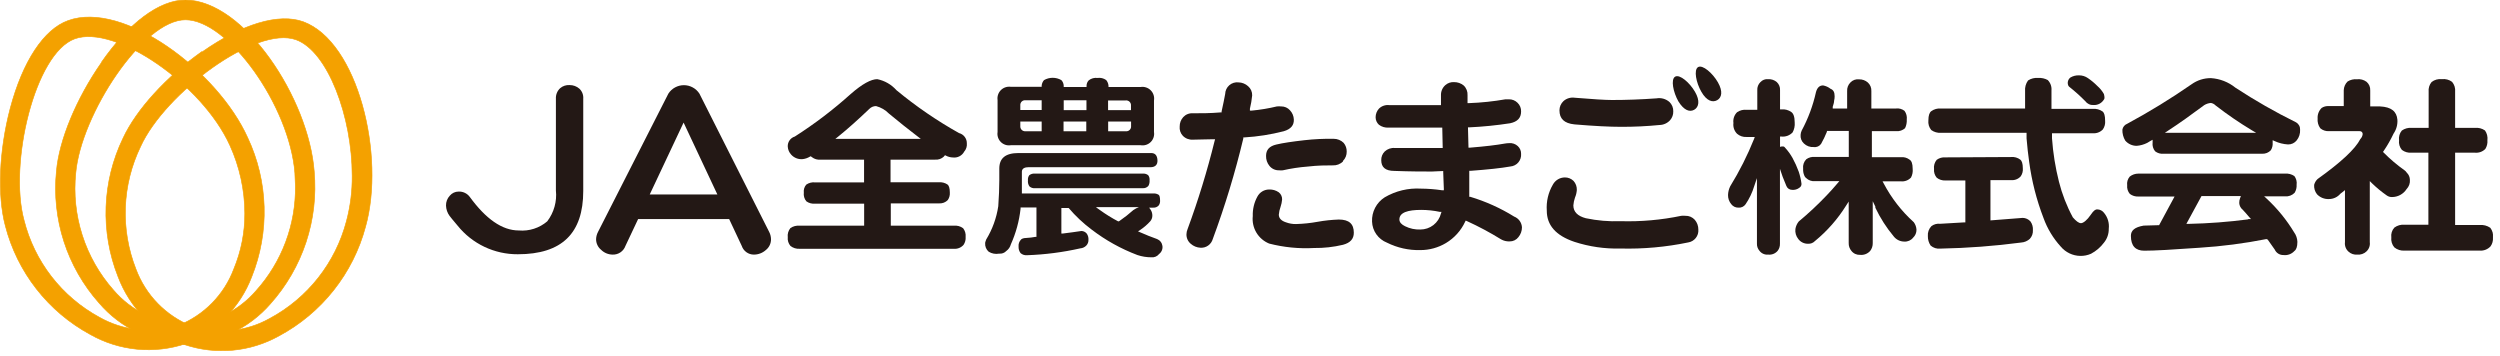
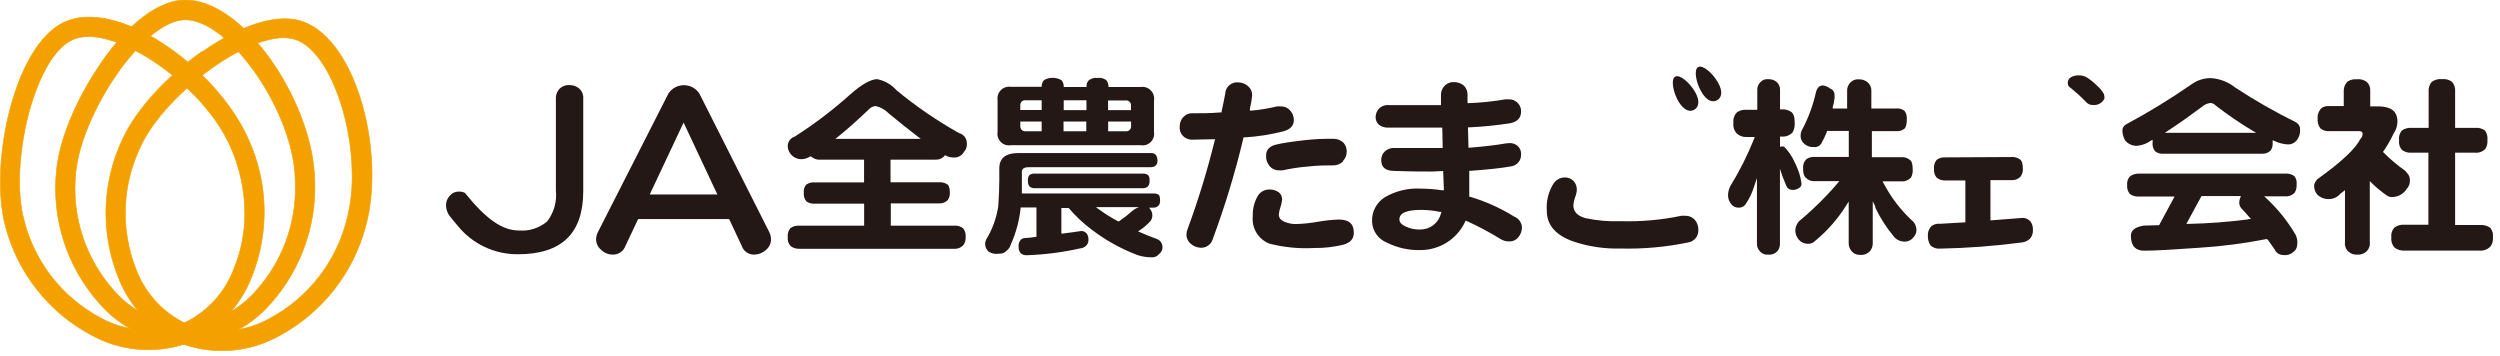
<svg xmlns="http://www.w3.org/2000/svg" width="288" height="41" viewBox="0 0 288 41" fill="none">
  <g clip-path="url(#clip0_19_231)">
    <path d="M254.7 9C255.731 9.066 256.716 9.451 257.52 10.1C259.77 11.575 262.107 12.91 264.52 14.1C264.664 14.186 264.783 14.309 264.862 14.457C264.942 14.605 264.979 14.772 264.97 14.94C264.998 15.384 264.859 15.823 264.58 16.17C264.461 16.32 264.309 16.441 264.135 16.523C263.962 16.604 263.772 16.644 263.58 16.64C263.043 16.609 262.517 16.477 262.03 16.25L261.81 16.15V16.44C261.835 16.745 261.761 17.05 261.6 17.31C261.472 17.445 261.317 17.551 261.144 17.62C260.971 17.689 260.786 17.72 260.6 17.71H249.27C248.913 17.749 248.555 17.649 248.27 17.43C248.156 17.292 248.071 17.132 248.021 16.96C247.971 16.788 247.957 16.608 247.98 16.43V16.1L247.74 16.23L247.36 16.46C246.98 16.652 246.565 16.768 246.14 16.8C245.891 16.8 245.646 16.746 245.42 16.643C245.193 16.539 244.992 16.388 244.83 16.2C244.599 15.818 244.484 15.376 244.5 14.93C244.526 14.78 244.59 14.64 244.687 14.523C244.783 14.405 244.908 14.315 245.05 14.26C247.609 12.879 250.09 11.357 252.48 9.7C253.128 9.238 253.905 8.993 254.7 9V9ZM249.84 15L249.39 15.3H259.91L259.4 15C257.959 14.132 256.57 13.18 255.24 12.15C255.095 11.999 254.906 11.898 254.7 11.86C254.427 11.88 254.163 11.966 253.93 12.11C252.4 13.25 251.04 14.22 249.84 15" fill="#231815" />
    <path d="M246.34 20H263.23C263.611 19.967 263.993 20.066 264.31 20.28C264.417 20.421 264.496 20.582 264.54 20.754C264.585 20.926 264.595 21.104 264.57 21.28C264.593 21.606 264.512 21.932 264.34 22.21C264.197 22.356 264.023 22.469 263.831 22.54C263.639 22.611 263.434 22.638 263.23 22.62H260.83L261.15 22.91C262.366 24.043 263.419 25.338 264.28 26.76C264.513 27.081 264.645 27.464 264.66 27.86C264.66 28.45 264.52 28.77 264.32 28.91C264.162 29.085 263.964 29.219 263.743 29.301C263.522 29.383 263.284 29.41 263.05 29.38C262.84 29.386 262.632 29.329 262.454 29.217C262.276 29.105 262.135 28.942 262.05 28.75C261.81 28.39 261.53 28 261.24 27.6L261.09 27.54C258.545 28.043 255.969 28.377 253.38 28.54C250.32 28.76 248.2 28.88 247.02 28.88C246.02 28.88 245.48 28.34 245.48 27.17C245.48 26.55 245.91 26.17 246.95 25.99L248.73 25.94L250.51 22.64H246.36C246.002 22.662 245.647 22.556 245.36 22.34C245.243 22.203 245.156 22.044 245.102 21.872C245.049 21.7 245.031 21.519 245.05 21.34C245.026 21.162 245.04 20.98 245.091 20.808C245.143 20.635 245.231 20.476 245.35 20.34C245.632 20.119 245.981 19.999 246.34 20ZM259 25.24H259.32L259.1 25C258.87 24.72 258.62 24.44 258.36 24.16C258.243 24.067 258.146 23.951 258.078 23.818C258.009 23.685 257.968 23.539 257.96 23.39C257.954 23.195 257.988 23.001 258.06 22.82L258.15 22.59H253.61L251.87 25.79H252.15C254.438 25.74 256.721 25.567 258.99 25.27" fill="#231815" />
    <path d="M279.78 14.73V10.57C279.759 10.37 279.779 10.168 279.837 9.976C279.895 9.783 279.992 9.605 280.12 9.45C280.285 9.32 280.474 9.223 280.677 9.167C280.879 9.11 281.091 9.094 281.3 9.12C281.719 9.066 282.142 9.177 282.48 9.43C282.612 9.587 282.71 9.769 282.771 9.964C282.831 10.16 282.851 10.366 282.83 10.57V14.73H285.12C285.527 14.691 285.934 14.797 286.27 15.03C286.502 15.358 286.602 15.761 286.55 16.16C286.581 16.511 286.497 16.862 286.31 17.16C286.156 17.315 285.969 17.434 285.763 17.509C285.557 17.583 285.338 17.611 285.12 17.59H282.83V25.92H285.65C286.085 25.88 286.52 25.993 286.88 26.24C287.006 26.399 287.098 26.583 287.151 26.778C287.204 26.974 287.218 27.179 287.19 27.38C287.216 27.736 287.117 28.09 286.91 28.38C286.751 28.552 286.554 28.685 286.336 28.77C286.118 28.855 285.883 28.889 285.65 28.87H277C276.577 28.9 276.159 28.767 275.83 28.5C275.695 28.343 275.594 28.16 275.534 27.962C275.474 27.764 275.455 27.555 275.48 27.35C275.452 27.148 275.468 26.941 275.529 26.746C275.589 26.551 275.692 26.371 275.83 26.22C276.166 25.97 276.583 25.852 277 25.89H279.75V17.59H277.82C277.42 17.627 277.02 17.513 276.7 17.27C276.57 17.119 276.474 16.941 276.417 16.75C276.36 16.559 276.344 16.358 276.37 16.16C276.343 15.961 276.358 15.759 276.413 15.566C276.468 15.374 276.562 15.194 276.69 15.04C277.018 14.806 277.418 14.696 277.82 14.73H279.78Z" fill="#231815" />
    <path d="M272.62 9.42C272.765 9.541 272.88 9.695 272.955 9.868C273.03 10.042 273.062 10.231 273.05 10.42V12.26H274.18C275.48 12.32 276.1 12.84 276.18 13.79C276.218 14.358 276.063 14.922 275.74 15.39C275.413 16.085 275.032 16.754 274.6 17.39L274.52 17.5L274.62 17.6C275.347 18.334 276.136 19.004 276.98 19.6C277.092 19.677 277.187 19.775 277.26 19.89C277.372 19.997 277.462 20.126 277.524 20.268C277.586 20.411 277.619 20.565 277.62 20.72C277.636 20.914 277.61 21.108 277.545 21.291C277.479 21.474 277.375 21.641 277.24 21.78C277.058 22.063 276.808 22.296 276.513 22.457C276.217 22.617 275.886 22.701 275.55 22.7C275.339 22.704 275.133 22.641 274.96 22.52C274.361 22.102 273.795 21.637 273.27 21.13L273 20.86V27.9C273.026 28.097 273.004 28.297 272.936 28.483C272.868 28.669 272.756 28.836 272.61 28.97C272.469 29.102 272.302 29.203 272.119 29.265C271.936 29.327 271.742 29.349 271.55 29.33C271.369 29.346 271.186 29.325 271.014 29.266C270.842 29.208 270.684 29.113 270.55 28.99C270.398 28.855 270.282 28.686 270.21 28.496C270.139 28.306 270.115 28.101 270.14 27.9V21.9L269.87 22.12C269.79 22.195 269.703 22.262 269.61 22.32C269.448 22.512 269.246 22.666 269.018 22.771C268.79 22.877 268.541 22.931 268.29 22.93C268.036 22.942 267.782 22.899 267.545 22.804C267.309 22.709 267.096 22.564 266.92 22.38C266.676 22.071 266.559 21.682 266.59 21.29C266.658 21.034 266.796 20.801 266.99 20.62C269.66 18.71 271.32 17.18 271.91 16.02C272.063 15.867 272.158 15.665 272.18 15.45C272.183 15.405 272.176 15.359 272.16 15.316C272.144 15.274 272.119 15.235 272.087 15.203C272.055 15.171 272.016 15.146 271.973 15.13C271.931 15.114 271.885 15.107 271.84 15.11H268.29C267.925 15.13 267.567 15.009 267.29 14.77C267.059 14.444 266.953 14.047 266.99 13.65C266.975 13.425 267.009 13.199 267.09 12.988C267.171 12.777 267.297 12.587 267.46 12.43C267.697 12.277 267.978 12.203 268.26 12.22H270V10.39C270.014 10.013 270.171 9.655 270.44 9.39C270.765 9.187 271.148 9.096 271.53 9.13C271.917 9.085 272.306 9.189 272.62 9.42V9.42Z" fill="#231815" />
    <path d="M240.53 9C240.919 9.264 241.281 9.565 241.61 9.9C241.914 10.165 242.171 10.479 242.37 10.83C242.47 11.2 242.45 11.4 242.37 11.47C242.246 11.674 242.069 11.841 241.858 11.952C241.646 12.063 241.408 12.114 241.17 12.1C240.986 12.111 240.803 12.076 240.637 11.997C240.471 11.918 240.328 11.799 240.22 11.65C239.641 11.063 239.027 10.511 238.38 10C238.333 9.962 238.295 9.915 238.27 9.86C238.2 9.7 238.186 9.522 238.23 9.354C238.273 9.185 238.372 9.036 238.51 8.93C238.812 8.752 239.159 8.665 239.51 8.68C239.875 8.678 240.232 8.79 240.53 9V9Z" fill="#231815" />
-     <path d="M233.29 12.5C233.29 12.5 233.29 11.25 233.29 10.5C233.252 10.062 233.373 9.626 233.63 9.27C233.979 9.042 234.395 8.939 234.81 8.98C235.189 8.955 235.567 9.038 235.9 9.22C236.053 9.375 236.171 9.562 236.246 9.768C236.32 9.973 236.349 10.192 236.33 10.41V12.54H241.08C241.488 12.505 241.895 12.615 242.23 12.85C242.4 12.99 242.51 13.32 242.51 13.91C242.544 14.264 242.452 14.618 242.25 14.91C242.101 15.066 241.918 15.187 241.715 15.264C241.513 15.34 241.295 15.369 241.08 15.35H236.39V15.93C236.509 17.617 236.777 19.29 237.19 20.93C237.551 22.361 238.088 23.742 238.79 25.04C239.15 25.45 239.46 25.71 239.73 25.71C240 25.71 240.46 25.33 240.84 24.76C241.22 24.19 241.43 24.12 241.59 24.12C241.749 24.121 241.905 24.159 242.046 24.232C242.186 24.305 242.308 24.411 242.4 24.54C242.605 24.791 242.758 25.08 242.849 25.391C242.94 25.702 242.968 26.028 242.93 26.35C242.942 26.932 242.747 27.499 242.38 27.95C241.984 28.481 241.475 28.919 240.89 29.23C240.497 29.405 240.07 29.49 239.64 29.48C239.214 29.472 238.795 29.373 238.411 29.19C238.026 29.007 237.685 28.745 237.41 28.42C236.531 27.46 235.851 26.335 235.41 25.11C234.609 23.025 234.055 20.854 233.76 18.64C233.64 17.813 233.54 16.913 233.46 15.94V15.3H223.6C223.201 15.329 222.804 15.215 222.48 14.98C222.353 14.827 222.259 14.649 222.202 14.459C222.145 14.268 222.128 14.068 222.15 13.87C222.15 13.29 222.28 12.96 222.48 12.81C222.804 12.575 223.201 12.465 223.6 12.5H233.29Z" fill="#231815" />
    <path d="M231.67 18.09C232.052 18.051 232.434 18.159 232.74 18.39C232.91 18.52 233.03 18.84 233.03 19.39C233.061 19.715 232.976 20.041 232.79 20.31C232.651 20.466 232.477 20.586 232.282 20.663C232.088 20.739 231.878 20.769 231.67 20.75H229.3V25.39L233.02 25.1C233.189 25.103 233.355 25.141 233.508 25.212C233.661 25.282 233.798 25.384 233.91 25.51C234.116 25.801 234.215 26.154 234.19 26.51C234.202 26.692 234.177 26.874 234.117 27.046C234.057 27.218 233.963 27.375 233.84 27.51C233.566 27.764 233.213 27.916 232.84 27.94C229.755 28.345 226.651 28.579 223.54 28.64C223.338 28.663 223.133 28.644 222.938 28.584C222.744 28.523 222.564 28.423 222.41 28.29C222.192 27.969 222.08 27.588 222.09 27.2C222.072 26.99 222.099 26.779 222.17 26.58C222.241 26.382 222.353 26.201 222.5 26.05C222.786 25.834 223.144 25.737 223.5 25.78L226.25 25.62H226.41V20.79H224.11C223.749 20.81 223.393 20.696 223.11 20.47C222.994 20.332 222.907 20.173 222.854 20.001C222.801 19.83 222.782 19.649 222.8 19.47C222.775 19.282 222.79 19.09 222.843 18.907C222.897 18.725 222.988 18.555 223.11 18.41C223.399 18.2 223.754 18.1 224.11 18.13L231.67 18.09Z" fill="#231815" />
    <path d="M210.88 10.23C211.19 10.35 211.35 10.6 211.35 11.09C211.352 11.262 211.332 11.433 211.29 11.6C211.29 11.84 211.19 12.08 211.13 12.3V12.5H212.79V10.5C212.778 10.316 212.806 10.131 212.871 9.959C212.937 9.786 213.039 9.63 213.17 9.5C213.296 9.365 213.453 9.262 213.627 9.2C213.801 9.137 213.987 9.117 214.17 9.14C214.536 9.132 214.893 9.26 215.17 9.5C215.309 9.625 215.419 9.78 215.49 9.953C215.561 10.126 215.592 10.313 215.58 10.5V12.5H218.4C218.576 12.476 218.756 12.487 218.927 12.534C219.099 12.58 219.26 12.66 219.4 12.77C219.611 13.058 219.704 13.416 219.66 13.77C219.681 14.115 219.612 14.46 219.46 14.77C219.325 14.891 219.166 14.983 218.995 15.042C218.823 15.1 218.641 15.123 218.46 15.11H215.64V18.11H218.98C219.337 18.071 219.695 18.171 219.98 18.39C220.2 18.52 220.34 18.83 220.34 19.45C220.376 19.795 220.31 20.143 220.15 20.45C220.002 20.609 219.82 20.732 219.617 20.808C219.414 20.884 219.196 20.912 218.98 20.89H216.87L217 21.13C217.884 22.813 219.059 24.326 220.47 25.6C220.656 25.854 220.763 26.156 220.78 26.47C220.781 26.64 220.747 26.809 220.68 26.966C220.613 27.122 220.514 27.263 220.39 27.38C220.272 27.53 220.119 27.649 219.945 27.727C219.771 27.805 219.581 27.841 219.39 27.83C219.156 27.832 218.925 27.78 218.713 27.68C218.502 27.579 218.316 27.433 218.17 27.25C217.323 26.237 216.607 25.122 216.04 23.93C216.046 23.887 216.046 23.843 216.04 23.8L215.74 23.18V28C215.75 28.324 215.647 28.642 215.45 28.9C215.306 29.064 215.124 29.192 214.921 29.272C214.717 29.352 214.498 29.382 214.28 29.36C214.089 29.369 213.898 29.333 213.724 29.253C213.549 29.172 213.397 29.052 213.28 28.9C213.069 28.648 212.959 28.328 212.97 28V23.22L212.68 23.67C211.713 25.225 210.496 26.61 209.08 27.77C208.979 27.876 208.856 27.959 208.719 28.013C208.583 28.067 208.436 28.089 208.29 28.08C208.071 28.086 207.854 28.039 207.658 27.943C207.461 27.848 207.29 27.706 207.16 27.53C207.031 27.37 206.935 27.186 206.879 26.988C206.822 26.791 206.805 26.584 206.83 26.38C206.88 26.061 207.015 25.76 207.22 25.51C208.348 24.573 209.419 23.572 210.43 22.51C210.84 22.08 211.25 21.63 211.66 21.14L211.89 20.87H209.08C208.898 20.886 208.715 20.864 208.542 20.803C208.37 20.743 208.212 20.646 208.08 20.52C208.026 20.485 207.979 20.441 207.94 20.39C207.807 20.161 207.732 19.904 207.72 19.64C207.715 19.567 207.715 19.493 207.72 19.42C207.695 19.224 207.716 19.024 207.78 18.837C207.844 18.65 207.95 18.48 208.09 18.34C208.38 18.134 208.736 18.041 209.09 18.08H212.98V15.08H210.46V15.18C210.267 15.657 210.043 16.122 209.79 16.57C209.698 16.704 209.571 16.809 209.423 16.875C209.274 16.94 209.111 16.963 208.95 16.94C208.742 16.956 208.533 16.928 208.336 16.857C208.14 16.786 207.96 16.675 207.81 16.53C207.673 16.404 207.567 16.249 207.501 16.075C207.435 15.902 207.411 15.715 207.43 15.53C207.441 15.364 207.481 15.201 207.55 15.05C208.303 13.653 208.858 12.159 209.2 10.61C209.35 10.07 209.63 9.84 210.02 9.84C210.334 9.899 210.629 10.033 210.88 10.23Z" fill="#231815" />
    <path d="M207.53 21.15C207.54 21.242 207.524 21.335 207.483 21.418C207.442 21.501 207.379 21.571 207.3 21.62C207.057 21.812 206.748 21.902 206.44 21.87C206.299 21.869 206.161 21.826 206.045 21.745C205.929 21.665 205.84 21.552 205.79 21.42L205.36 20.36L205.05 19.45V28.06C205.064 28.359 204.972 28.652 204.79 28.89C204.657 29.049 204.487 29.172 204.295 29.249C204.103 29.325 203.895 29.353 203.69 29.33C203.499 29.349 203.307 29.319 203.132 29.241C202.957 29.164 202.805 29.043 202.69 28.89C202.49 28.661 202.386 28.364 202.4 28.06V20.52L202.09 21.43C201.866 22.177 201.528 22.885 201.09 23.53C200.998 23.664 200.871 23.771 200.723 23.84C200.576 23.908 200.412 23.936 200.25 23.92C200.093 23.922 199.938 23.886 199.797 23.817C199.656 23.747 199.534 23.645 199.44 23.52C199.192 23.223 199.06 22.847 199.07 22.46C199.081 22.113 199.166 21.772 199.32 21.46C200.39 19.722 201.31 17.895 202.07 16L202.15 15.78H201.21C200.809 15.805 200.414 15.672 200.11 15.41C199.95 15.249 199.829 15.053 199.756 14.839C199.684 14.624 199.661 14.395 199.69 14.17C199.659 13.945 199.681 13.716 199.754 13.501C199.827 13.286 199.949 13.09 200.11 12.93C200.432 12.709 200.822 12.609 201.21 12.65H202.44V10.39C202.429 10.218 202.456 10.046 202.518 9.885C202.58 9.725 202.676 9.58 202.8 9.46C202.911 9.338 203.05 9.243 203.205 9.184C203.359 9.125 203.525 9.103 203.69 9.12C204.055 9.099 204.413 9.221 204.69 9.46C204.817 9.578 204.916 9.722 204.98 9.883C205.044 10.044 205.072 10.217 205.06 10.39V12.6H205.23C205.627 12.565 206.024 12.671 206.35 12.9C206.59 13.06 206.75 13.43 206.75 14.12C206.783 14.512 206.699 14.905 206.51 15.25C206.348 15.423 206.148 15.556 205.926 15.64C205.704 15.723 205.466 15.754 205.23 15.73H205.06V16.92L205.26 16.87H205.38C205.427 16.867 205.474 16.877 205.516 16.898C205.558 16.919 205.594 16.951 205.62 16.99C205.961 17.357 206.256 17.763 206.5 18.2C206.777 18.704 207.014 19.229 207.21 19.77C207.362 20.218 207.469 20.68 207.53 21.15V21.15Z" fill="#231815" />
    <path fill-rule="evenodd" clip-rule="evenodd" d="M193.35 11.68C192.75 10.62 192.45 9.13 192.98 8.83C193.51 8.53 194.65 9.52 195.26 10.57C195.87 11.62 195.7 12.34 195.18 12.64C194.66 12.94 194 12.73 193.35 11.68Z" fill="#231815" />
    <path fill-rule="evenodd" clip-rule="evenodd" d="M196 10.58C195.39 9.53 195.1 8.04 195.62 7.73C196.14 7.42 197.3 8.43 197.9 9.48C198.5 10.53 198.35 11.24 197.82 11.54C197.29 11.84 196.6 11.63 196 10.58Z" fill="#231815" />
-     <path d="M52.72 26C52.19 25.38 51.89 25 51.79 24.87C51.536 24.524 51.394 24.109 51.38 23.68C51.37 23.257 51.528 22.847 51.82 22.54C51.942 22.393 52.095 22.276 52.268 22.194C52.441 22.113 52.629 22.071 52.82 22.07C53.074 22.057 53.326 22.108 53.555 22.218C53.784 22.328 53.982 22.494 54.13 22.7C55.96 25.2 57.83 26.55 59.77 26.55C60.357 26.6 60.949 26.533 61.51 26.353C62.072 26.173 62.592 25.883 63.04 25.5C63.816 24.485 64.174 23.211 64.04 21.94V11.37C64.027 11.145 64.065 10.919 64.149 10.71C64.234 10.501 64.364 10.313 64.53 10.16C64.832 9.902 65.224 9.773 65.62 9.8C66.035 9.796 66.438 9.946 66.75 10.22C66.904 10.367 67.024 10.546 67.1 10.745C67.176 10.944 67.207 11.158 67.19 11.37V22C67.19 26.88 64.73 29.29 59.65 29.29C58.322 29.298 57.009 29.006 55.809 28.437C54.609 27.867 53.553 27.034 52.72 26V26Z" fill="#231815" />
+     <path d="M52.72 26C52.19 25.38 51.89 25 51.79 24.87C51.536 24.524 51.394 24.109 51.38 23.68C51.37 23.257 51.528 22.847 51.82 22.54C51.942 22.393 52.095 22.276 52.268 22.194C52.441 22.113 52.629 22.071 52.82 22.07C53.074 22.057 53.326 22.108 53.555 22.218C55.96 25.2 57.83 26.55 59.77 26.55C60.357 26.6 60.949 26.533 61.51 26.353C62.072 26.173 62.592 25.883 63.04 25.5C63.816 24.485 64.174 23.211 64.04 21.94V11.37C64.027 11.145 64.065 10.919 64.149 10.71C64.234 10.501 64.364 10.313 64.53 10.16C64.832 9.902 65.224 9.773 65.62 9.8C66.035 9.796 66.438 9.946 66.75 10.22C66.904 10.367 67.024 10.546 67.1 10.745C67.176 10.944 67.207 11.158 67.19 11.37V22C67.19 26.88 64.73 29.29 59.65 29.29C58.322 29.298 57.009 29.006 55.809 28.437C54.609 27.867 53.553 27.034 52.72 26V26Z" fill="#231815" />
    <path d="M88.23 28.8C87.848 29.143 87.353 29.332 86.84 29.33C86.533 29.329 86.234 29.233 85.984 29.053C85.735 28.874 85.548 28.621 85.45 28.33L84 25.24H73.51L72.05 28.33C71.942 28.631 71.742 28.89 71.478 29.069C71.214 29.249 70.899 29.34 70.58 29.33C70.082 29.328 69.604 29.131 69.25 28.78C69.067 28.632 68.92 28.444 68.82 28.231C68.719 28.018 68.668 27.785 68.67 27.55C68.679 27.253 68.758 26.962 68.9 26.7L77 10.78C77.193 10.483 77.458 10.239 77.77 10.07C78.081 9.901 78.43 9.812 78.785 9.812C79.139 9.812 79.489 9.901 79.8 10.07C80.112 10.239 80.376 10.483 80.57 10.78L88.6 26.7C88.739 26.962 88.814 27.253 88.82 27.55C88.824 27.79 88.773 28.027 88.671 28.244C88.569 28.461 88.418 28.651 88.23 28.8V28.8ZM78.75 14.12L74.85 22.4H82.64L78.75 14.12Z" fill="#231815" />
    <path d="M93.4 18L93.29 18.05C93.043 18.201 92.767 18.296 92.48 18.33C92.234 18.355 91.985 18.322 91.754 18.233C91.523 18.145 91.316 18.003 91.15 17.82C90.914 17.569 90.772 17.244 90.75 16.9C90.734 16.642 90.805 16.387 90.952 16.175C91.099 15.962 91.313 15.806 91.56 15.73C93.838 14.277 95.992 12.638 98 10.83C99.34 9.66 100.35 9.12 101.06 9.12C101.915 9.291 102.691 9.737 103.27 10.39C105.519 12.251 107.932 13.905 110.48 15.33C110.742 15.398 110.974 15.552 111.137 15.768C111.301 15.984 111.386 16.249 111.38 16.52C111.397 16.689 111.379 16.859 111.327 17.021C111.276 17.183 111.192 17.332 111.08 17.46C110.956 17.695 110.763 17.885 110.527 18.007C110.291 18.129 110.023 18.175 109.76 18.14C109.484 18.132 109.214 18.06 108.97 17.93L108.87 17.88L108.79 17.96L108.73 18.04C108.597 18.165 108.44 18.261 108.267 18.322C108.095 18.382 107.912 18.405 107.73 18.39H102.59V21H108.16C108.513 20.968 108.867 21.06 109.16 21.26C109.31 21.38 109.42 21.66 109.42 22.18C109.444 22.485 109.362 22.788 109.19 23.04C109.062 23.174 108.906 23.279 108.733 23.346C108.56 23.413 108.375 23.442 108.19 23.43H102.62V26H109.87C110.254 25.957 110.639 26.061 110.95 26.29C111.173 26.573 111.276 26.932 111.24 27.29C111.269 27.615 111.184 27.94 111 28.21C110.86 28.368 110.685 28.491 110.488 28.57C110.292 28.648 110.08 28.679 109.87 28.66H92.12C91.738 28.686 91.36 28.568 91.06 28.33C90.943 28.193 90.856 28.034 90.802 27.862C90.749 27.69 90.731 27.509 90.75 27.33C90.726 27.142 90.742 26.95 90.795 26.768C90.849 26.586 90.939 26.416 91.06 26.27C91.372 26.061 91.746 25.965 92.12 26H99.55V23.46H93.89C93.535 23.496 93.179 23.4 92.89 23.19C92.776 23.052 92.691 22.892 92.641 22.72C92.591 22.548 92.577 22.368 92.6 22.19C92.579 22.026 92.594 21.859 92.642 21.7C92.69 21.542 92.771 21.395 92.88 21.27C93.171 21.066 93.526 20.974 93.88 21.01H99.54V18.39H94.54C94.183 18.429 93.825 18.329 93.54 18.11L93.4 18ZM106.08 16L105.7 15.71C104.7 14.94 103.57 14.06 102.4 13.08C101.994 12.665 101.482 12.367 100.92 12.22C100.631 12.22 100.354 12.335 100.15 12.54C98.857 13.78 97.667 14.84 96.58 15.72L96.23 16H106.08" fill="#231815" />
    <path d="M119.22 20H131.64C131.865 19.978 132.091 20.042 132.27 20.18C132.4 20.351 132.457 20.567 132.43 20.78C132.451 21.003 132.402 21.226 132.29 21.42C132.208 21.51 132.108 21.58 131.995 21.625C131.882 21.67 131.761 21.689 131.64 21.68H119.22C119.106 21.691 118.991 21.678 118.883 21.642C118.774 21.605 118.675 21.547 118.59 21.47C118.451 21.269 118.39 21.023 118.42 20.78C118.393 20.567 118.45 20.351 118.58 20.18C118.763 20.041 118.992 19.976 119.22 20V20Z" fill="#231815" />
    <path d="M116.45 10H120V9.86C120.022 9.627 120.116 9.407 120.27 9.23C120.574 9.054 120.919 8.962 121.27 8.962C121.621 8.962 121.966 9.054 122.27 9.23C122.436 9.407 122.532 9.638 122.54 9.88V10.02H125.17V9.88C125.171 9.644 125.264 9.418 125.43 9.25C125.57 9.141 125.731 9.061 125.903 9.014C126.075 8.968 126.254 8.956 126.43 8.98C126.782 8.928 127.14 9.014 127.43 9.22C127.587 9.406 127.682 9.637 127.7 9.88V10.02H131.41C131.62 9.989 131.834 10.008 132.035 10.075C132.236 10.142 132.419 10.256 132.568 10.407C132.717 10.558 132.828 10.742 132.893 10.944C132.958 11.146 132.974 11.361 132.94 11.57V15.21C132.973 15.418 132.956 15.631 132.89 15.831C132.825 16.031 132.713 16.213 132.564 16.361C132.414 16.51 132.232 16.62 132.031 16.685C131.831 16.749 131.618 16.764 131.41 16.73H116.45C116.242 16.764 116.029 16.749 115.829 16.685C115.628 16.62 115.446 16.51 115.296 16.361C115.147 16.213 115.035 16.031 114.97 15.831C114.904 15.631 114.887 15.418 114.92 15.21V11.53C114.89 11.322 114.909 11.11 114.975 10.911C115.041 10.711 115.153 10.53 115.301 10.381C115.45 10.233 115.631 10.121 115.831 10.055C116.03 9.989 116.242 9.97 116.45 10ZM127.65 11.57V12.69H130.29V12.16C130.296 12.079 130.285 11.998 130.256 11.922C130.228 11.846 130.182 11.778 130.124 11.721C130.066 11.665 129.996 11.622 129.919 11.596C129.842 11.57 129.761 11.561 129.68 11.57H127.68H127.65ZM122.54 11.57V12.69H125.16V11.55H122.54V11.57ZM117.54 12.67H120V11.55H118.14C118.06 11.541 117.979 11.549 117.902 11.575C117.826 11.602 117.756 11.645 117.699 11.701C117.641 11.758 117.597 11.827 117.57 11.903C117.542 11.979 117.532 12.06 117.54 12.14V12.67V12.67ZM120 15.15V14H117.54V14.52C117.532 14.601 117.542 14.682 117.57 14.758C117.597 14.835 117.641 14.904 117.699 14.961C117.756 15.019 117.825 15.063 117.902 15.09C117.978 15.117 118.059 15.128 118.14 15.12H120V15.15ZM125.14 15.12V14H122.52V15.12H125.14V15.12ZM129.69 15.12C129.772 15.129 129.854 15.12 129.932 15.094C130.009 15.067 130.08 15.023 130.138 14.966C130.197 14.908 130.242 14.838 130.27 14.761C130.298 14.684 130.308 14.602 130.3 14.52V14H127.66V15.12H129.66" fill="#231815" />
    <path d="M132.61 17.63C133.07 17.63 133.31 17.9 133.34 18.45C133.37 19 133.06 19.24 132.6 19.26H118.49C118.08 19.26 117.72 19.39 117.72 19.78V20.78C117.72 21.24 117.72 21.68 117.72 22.12V22.29H132.82C133.055 22.262 133.293 22.319 133.49 22.45C133.57 22.52 133.64 22.71 133.64 23.1C133.655 23.298 133.603 23.496 133.49 23.66C133.407 23.754 133.303 23.826 133.187 23.872C133.07 23.917 132.944 23.934 132.82 23.92H132.38L132.56 24.17C132.694 24.382 132.76 24.63 132.75 24.88C132.741 25.105 132.656 25.319 132.51 25.49C132.167 25.871 131.777 26.207 131.35 26.49L131.1 26.65L131.37 26.77C131.98 27.04 132.62 27.3 133.3 27.54C133.463 27.607 133.606 27.715 133.713 27.854C133.821 27.994 133.89 28.159 133.913 28.333C133.937 28.508 133.914 28.686 133.846 28.848C133.779 29.011 133.67 29.153 133.53 29.26C133.426 29.393 133.29 29.498 133.134 29.565C132.978 29.631 132.808 29.657 132.64 29.64C132.093 29.642 131.549 29.554 131.03 29.38C129.14 28.666 127.364 27.678 125.76 26.45C124.786 25.722 123.897 24.887 123.11 23.96H122.27V26.9H122.45C123.16 26.81 123.87 26.72 124.58 26.61C124.7 26.612 124.818 26.641 124.925 26.694C125.033 26.748 125.127 26.825 125.2 26.92C125.338 27.123 125.405 27.365 125.39 27.61C125.397 27.734 125.379 27.859 125.336 27.976C125.293 28.093 125.226 28.2 125.14 28.29C124.957 28.478 124.712 28.592 124.45 28.61C122.442 29.063 120.397 29.328 118.34 29.4C118.202 29.416 118.062 29.402 117.93 29.361C117.797 29.32 117.675 29.251 117.57 29.16C117.406 28.942 117.325 28.672 117.34 28.4C117.325 28.257 117.342 28.112 117.389 27.976C117.435 27.839 117.511 27.715 117.61 27.61C117.7 27.5 117.89 27.42 118.26 27.41C118.63 27.4 118.93 27.34 119.26 27.29H119.4V23.9H117.57V24.04C117.414 25.46 117.036 26.847 116.45 28.15C116.37 28.456 116.186 28.724 115.93 28.91C115.825 29.022 115.695 29.108 115.551 29.162C115.407 29.216 115.253 29.236 115.1 29.22C114.687 29.298 114.259 29.219 113.9 29C113.758 28.878 113.646 28.723 113.575 28.549C113.504 28.375 113.475 28.187 113.49 28C113.49 27.89 113.56 27.75 113.61 27.59C114.324 26.419 114.797 25.117 115 23.76C115.08 22.66 115.12 21.66 115.12 20.76V19.42C115.12 18.24 115.81 17.63 117.34 17.63H132.61ZM126.29 23.9L126.7 24.19C127.371 24.676 128.077 25.114 128.81 25.5H128.89L128.97 25.45C129.526 25.067 130.057 24.65 130.56 24.2C130.761 24.059 130.98 23.945 131.21 23.86H126.29" fill="#231815" />
    <path d="M147.88 15.12C146.396 15.501 144.879 15.739 143.35 15.83H143.23V15.95C142.291 19.881 141.116 23.751 139.71 27.54C139.624 27.842 139.437 28.106 139.181 28.288C138.925 28.47 138.614 28.559 138.3 28.54C137.882 28.521 137.482 28.359 137.17 28.08C137.011 27.947 136.885 27.78 136.8 27.591C136.715 27.402 136.674 27.197 136.68 26.99C136.684 26.784 136.728 26.58 136.81 26.39C138.034 23.07 139.072 19.685 139.92 16.25L139.98 16.04H139.76C138.93 16.04 138.15 16.09 137.42 16.09C137.206 16.104 136.991 16.07 136.79 15.993C136.59 15.915 136.409 15.795 136.26 15.64C136.127 15.498 136.026 15.329 135.964 15.144C135.902 14.96 135.88 14.764 135.9 14.57C135.895 14.171 136.042 13.785 136.31 13.49C136.45 13.338 136.622 13.219 136.815 13.143C137.007 13.066 137.214 13.035 137.42 13.05C138.42 13.05 139.42 13.05 140.6 12.95H140.73V12.83C140.91 12.04 141.04 11.36 141.14 10.83C141.144 10.638 141.189 10.449 141.27 10.275C141.352 10.101 141.469 9.946 141.614 9.82C141.759 9.693 141.928 9.599 142.112 9.542C142.296 9.485 142.489 9.468 142.68 9.49C143.088 9.5 143.478 9.656 143.78 9.93C143.933 10.06 144.054 10.223 144.136 10.406C144.217 10.59 144.256 10.789 144.25 10.99C144.201 11.506 144.114 12.017 143.99 12.52V12.74H144.21C145.184 12.649 146.149 12.489 147.1 12.26C147.266 12.245 147.434 12.245 147.6 12.26C147.789 12.257 147.975 12.295 148.148 12.371C148.321 12.447 148.475 12.559 148.6 12.7C148.875 12.986 149.035 13.364 149.05 13.76C149.08 14.41 148.72 14.88 147.88 15.12ZM154.71 28.2C153.623 28.46 152.508 28.584 151.39 28.57C149.647 28.667 147.9 28.495 146.21 28.06C145.593 27.809 145.074 27.364 144.733 26.792C144.392 26.22 144.247 25.552 144.32 24.89C144.291 24.109 144.474 23.335 144.85 22.65C144.979 22.404 145.173 22.197 145.411 22.052C145.649 21.908 145.922 21.831 146.2 21.83C146.595 21.813 146.985 21.925 147.31 22.15C147.435 22.246 147.536 22.371 147.603 22.513C147.671 22.656 147.704 22.812 147.7 22.97C147.675 23.263 147.615 23.552 147.52 23.83C147.413 24.12 147.346 24.422 147.32 24.73C147.32 25.16 147.64 25.45 148.14 25.61C148.51 25.75 148.904 25.818 149.3 25.81C150.135 25.788 150.968 25.701 151.79 25.55C152.596 25.406 153.412 25.319 154.23 25.29C155.42 25.29 155.96 25.8 155.96 26.81C155.96 27.51 155.57 27.97 154.71 28.2V28.2ZM154.71 18.6C154.556 18.754 154.371 18.873 154.168 18.951C153.965 19.028 153.747 19.062 153.53 19.05C152.8 19.05 151.83 19.05 150.63 19.19C149.671 19.263 148.718 19.407 147.78 19.62C147.637 19.634 147.493 19.634 147.35 19.62C147.138 19.627 146.928 19.584 146.735 19.496C146.542 19.407 146.373 19.275 146.24 19.11C145.976 18.786 145.838 18.378 145.85 17.96C145.85 17.27 146.22 16.84 147.03 16.65C147.84 16.46 148.88 16.31 150.28 16.15C151.395 16.024 152.518 15.971 153.64 15.99C153.853 15.988 154.065 16.029 154.262 16.11C154.46 16.19 154.639 16.309 154.79 16.46C155.023 16.741 155.147 17.096 155.14 17.46C155.144 17.66 155.109 17.858 155.035 18.044C154.961 18.229 154.85 18.398 154.71 18.54" fill="#231815" />
    <path d="M175.33 26.19C175.329 26.603 175.184 27.003 174.92 27.32C174.803 27.474 174.652 27.599 174.478 27.684C174.304 27.769 174.113 27.812 173.92 27.81C173.571 27.828 173.223 27.744 172.92 27.57C171.655 26.788 170.343 26.087 168.99 25.47L168.85 25.41L168.78 25.55C168.305 26.569 167.535 27.423 166.57 28C165.678 28.533 164.659 28.813 163.62 28.81C162.286 28.844 160.963 28.548 159.77 27.95C159.281 27.756 158.859 27.424 158.555 26.994C158.251 26.565 158.079 26.056 158.06 25.53C158.035 24.976 158.157 24.425 158.414 23.934C158.67 23.442 159.052 23.027 159.52 22.73C160.783 21.99 162.238 21.642 163.7 21.73C164.513 21.736 165.325 21.799 166.13 21.92H166.33V21.72C166.33 21.27 166.27 20.65 166.26 19.88V19.71H166.09C165.69 19.71 165.31 19.76 164.97 19.76C163.97 19.76 162.48 19.76 160.64 19.69C159.57 19.69 159.12 19.25 159.12 18.45C159.114 18.265 159.147 18.08 159.216 17.908C159.285 17.736 159.388 17.58 159.52 17.45C159.674 17.305 159.857 17.194 160.057 17.125C160.257 17.056 160.469 17.03 160.68 17.05H164.97H166.2L166.15 14.7H166C165 14.7 164.3 14.7 163.78 14.7C162.99 14.7 161.72 14.7 159.97 14.7C159.569 14.729 159.171 14.612 158.85 14.37C158.731 14.261 158.635 14.128 158.57 13.98C158.504 13.832 158.47 13.672 158.47 13.51C158.47 13.14 158.609 12.783 158.86 12.51C159.014 12.359 159.2 12.245 159.404 12.176C159.609 12.107 159.826 12.084 160.04 12.11H163.78C164.29 12.11 165 12.11 165.92 12.11H166V11.9C166 11.49 166 11.18 166 10.98C165.992 10.758 166.033 10.536 166.121 10.332C166.209 10.128 166.342 9.946 166.51 9.8C166.646 9.68 166.805 9.589 166.976 9.531C167.148 9.472 167.329 9.448 167.51 9.46C167.914 9.455 168.308 9.593 168.62 9.85C168.772 9.995 168.89 10.171 168.966 10.366C169.042 10.561 169.074 10.771 169.06 10.98V11.88H169.23C170.638 11.83 172.042 11.683 173.43 11.44C173.56 11.43 173.69 11.43 173.82 11.44C174.005 11.435 174.189 11.468 174.361 11.537C174.533 11.606 174.689 11.709 174.82 11.84C174.955 11.968 175.061 12.124 175.132 12.296C175.203 12.469 175.236 12.654 175.23 12.84C175.23 13.57 174.83 14.02 173.96 14.2C172.406 14.44 170.841 14.597 169.27 14.67H169.11L169.17 17.01H169.34C171.07 16.87 172.4 16.71 173.34 16.54C173.508 16.509 173.679 16.493 173.85 16.49C174.031 16.473 174.214 16.494 174.386 16.553C174.559 16.612 174.717 16.706 174.85 16.83C174.974 16.944 175.073 17.083 175.138 17.238C175.204 17.394 175.235 17.561 175.23 17.73C175.258 18.087 175.143 18.44 174.91 18.712C174.678 18.983 174.347 19.152 173.99 19.18C172.93 19.37 171.41 19.53 169.41 19.68H169.26V19.83C169.26 21.09 169.26 22 169.26 22.55V22.67H169.37C171.15 23.204 172.851 23.97 174.43 24.95C174.684 25.048 174.903 25.217 175.063 25.437C175.223 25.657 175.315 25.919 175.33 26.19V26.19ZM166 24.59L166.06 24.41H165.88C165.17 24.258 164.446 24.181 163.72 24.18C162.2 24.18 161.21 24.47 161.21 25.28C161.21 25.62 161.47 25.87 161.86 26.06C162.406 26.332 163.011 26.463 163.62 26.44C164.167 26.443 164.698 26.262 165.13 25.927C165.561 25.591 165.868 25.12 166 24.59" fill="#231815" />
    <path d="M186.69 28.63C184.886 28.679 183.086 28.418 181.37 27.86C179.21 27.13 178.19 25.93 178.19 24.27C178.116 23.222 178.36 22.177 178.89 21.27C179.024 21.021 179.224 20.812 179.466 20.666C179.709 20.52 179.987 20.442 180.27 20.44C180.455 20.437 180.638 20.471 180.81 20.54C180.982 20.609 181.138 20.711 181.27 20.84C181.53 21.126 181.666 21.504 181.65 21.89C181.628 22.19 181.558 22.484 181.44 22.76C181.338 23.05 181.274 23.353 181.25 23.66C181.25 24.42 181.77 24.9 182.69 25.14C184.004 25.417 185.348 25.531 186.69 25.48C189.039 25.547 191.389 25.339 193.69 24.86C193.843 24.846 193.997 24.846 194.15 24.86C194.354 24.852 194.558 24.889 194.746 24.968C194.935 25.048 195.103 25.168 195.24 25.32C195.509 25.635 195.655 26.036 195.65 26.45C195.677 26.8 195.57 27.147 195.351 27.422C195.132 27.696 194.817 27.878 194.47 27.93C191.912 28.461 189.302 28.696 186.69 28.63Z" fill="#231815" />
-     <path d="M192.4 13.84C192.246 14.012 192.058 14.15 191.848 14.246C191.638 14.343 191.411 14.395 191.18 14.4C189.704 14.545 188.223 14.615 186.74 14.61C185.43 14.61 183.65 14.52 181.38 14.33C180.19 14.21 179.65 13.67 179.65 12.71C179.65 12.509 179.691 12.31 179.772 12.126C179.853 11.941 179.972 11.776 180.12 11.64C180.296 11.485 180.503 11.371 180.728 11.306C180.952 11.24 181.189 11.224 181.42 11.26C183.5 11.43 184.92 11.52 185.7 11.52C187.34 11.52 189.05 11.46 190.83 11.33C191.092 11.285 191.36 11.298 191.616 11.369C191.872 11.44 192.109 11.567 192.31 11.74C192.459 11.879 192.576 12.048 192.653 12.236C192.731 12.424 192.767 12.627 192.76 12.83C192.771 13.2 192.643 13.561 192.4 13.84V13.84Z" fill="#231815" />
    <path d="M11.43 36.54C9.293 35.378 7.42 33.785 5.929 31.863C4.439 29.94 3.363 27.729 2.77 25.37C1 18.87 4 6.14 8.61 4.47C13.22 2.8 23.29 9.67 26.49 16.76C27.606 19.213 28.189 21.875 28.2 24.57C28.211 26.777 27.779 28.963 26.93 31C26.379 32.462 25.53 33.792 24.436 34.908C23.343 36.023 22.03 36.899 20.58 37.48C19.073 37.969 17.481 38.138 15.906 37.976C14.33 37.814 12.806 37.325 11.43 36.54V36.54ZM7.85 2.37C5.05 3.37 2.62 7.07 1.18 12.47C-0.1 17.32 -0.32 22.49 0.61 26C1.292 28.65 2.513 31.13 4.198 33.286C5.882 35.443 7.994 37.228 10.4 38.53C12.057 39.468 13.892 40.047 15.787 40.23C17.682 40.412 19.595 40.194 21.4 39.59C23.132 38.901 24.702 37.861 26.01 36.533C27.318 35.206 28.336 33.621 29 31.88C30.024 29.324 30.512 26.585 30.433 23.832C30.354 21.08 29.71 18.373 28.54 15.88C25.06 8.13 14.19 0.06 7.85 2.37Z" fill="#F4A100" stroke="#F4A100" stroke-width="0.07" />
    <path d="M22.06 37.57C20.596 36.979 19.27 36.09 18.168 34.959C17.066 33.828 16.212 32.48 15.66 31C14.769 28.735 14.357 26.31 14.45 23.878C14.543 21.447 15.139 19.06 16.2 16.87C19 10.73 29.51 2.9 34.11 4.58C37.77 5.91 40.57 13.45 40.57 20.25C40.587 22.015 40.365 23.774 39.91 25.48C39.287 27.852 38.183 30.071 36.665 31.998C35.148 33.925 33.25 35.518 31.09 36.68C29.729 37.446 28.223 37.92 26.668 38.073C25.114 38.226 23.545 38.055 22.06 37.57V37.57ZM23.28 5.93C19.18 8.82 15.69 12.64 14.17 15.93C12.979 18.4 12.313 21.089 12.213 23.829C12.113 26.569 12.582 29.3 13.59 31.85C14.255 33.625 15.283 35.24 16.609 36.594C17.935 37.948 19.529 39.009 21.29 39.71C23.064 40.302 24.942 40.519 26.805 40.347C28.668 40.175 30.474 39.617 32.11 38.71C34.551 37.409 36.698 35.62 38.418 33.454C40.138 31.288 41.395 28.792 42.11 26.12C44.4 17.98 41.26 4.82 34.92 2.5C32.12 1.5 27.92 2.74 23.32 5.96" fill="#F4A100" />
    <path d="M23.28 5.93C19.18 8.82 15.69 12.64 14.17 15.93C12.979 18.4 12.313 21.089 12.213 23.829C12.113 26.569 12.582 29.3 13.59 31.85C14.255 33.625 15.283 35.24 16.609 36.594C17.935 37.948 19.529 39.009 21.29 39.71C23.064 40.302 24.942 40.519 26.805 40.347C28.668 40.175 30.474 39.617 32.11 38.71C34.551 37.409 36.698 35.62 38.418 33.454C40.138 31.288 41.395 28.792 42.11 26.12C44.4 17.98 41.26 4.82 34.92 2.5C32.12 1.5 27.92 2.74 23.32 5.96M22.06 37.57C20.596 36.979 19.27 36.09 18.168 34.959C17.066 33.828 16.212 32.48 15.66 31C14.769 28.735 14.357 26.31 14.45 23.878C14.543 21.447 15.139 19.06 16.2 16.87C19 10.73 29.51 2.9 34.11 4.58C37.77 5.91 40.57 13.45 40.57 20.25C40.587 22.015 40.365 23.774 39.91 25.48C39.287 27.852 38.183 30.071 36.665 31.998C35.148 33.925 33.25 35.518 31.09 36.68C29.729 37.446 28.223 37.92 26.668 38.073C25.114 38.226 23.545 38.055 22.06 37.57V37.57Z" stroke="#F4A100" stroke-width="0.07" />
    <path d="M21.33 37.39C19.747 37.338 18.193 36.955 16.767 36.266C15.341 35.577 14.075 34.597 13.05 33.39C11.439 31.565 10.223 29.426 9.48 27.107C8.736 24.789 8.481 22.342 8.73 19.92C9.32 13.21 16.47 2.27 21.37 2.28C26.27 2.29 33.37 12.18 33.97 19.94C33.97 20.43 34.03 20.94 34.03 21.42C34.095 25.866 32.481 30.172 29.51 33.48C28.493 34.664 27.241 35.624 25.832 36.297C24.424 36.97 22.89 37.343 21.33 37.39V37.39ZM11.66 7.25C8.79 11.37 6.81 16.15 6.5 19.72C6.225 22.45 6.518 25.207 7.361 27.818C8.204 30.429 9.58 32.837 11.4 34.89C12.631 36.331 14.151 37.498 15.862 38.314C17.572 39.131 19.435 39.579 21.33 39.63C23.198 39.581 25.036 39.144 26.726 38.346C28.417 37.55 29.923 36.41 31.15 35C32.989 32.942 34.386 30.528 35.255 27.909C36.123 25.289 36.445 22.519 36.2 19.77C35.57 11.34 28.13 0.05 21.37 0C18.37 0 14.85 2.62 11.66 7.21" fill="#F4A100" />
    <path d="M11.66 7.25C8.79 11.37 6.81 16.15 6.5 19.72C6.225 22.45 6.518 25.207 7.361 27.818C8.204 30.429 9.58 32.837 11.4 34.89C12.631 36.331 14.151 37.498 15.862 38.314C17.572 39.131 19.435 39.579 21.33 39.63C23.198 39.581 25.036 39.144 26.726 38.346C28.417 37.55 29.923 36.41 31.15 35C32.989 32.942 34.386 30.528 35.255 27.909C36.123 25.289 36.445 22.519 36.2 19.77C35.57 11.34 28.13 0.05 21.37 0C18.37 0 14.85 2.62 11.66 7.21M21.33 37.39C19.747 37.338 18.193 36.955 16.767 36.266C15.341 35.577 14.075 34.597 13.05 33.39C11.439 31.565 10.223 29.426 9.48 27.107C8.736 24.789 8.481 22.342 8.73 19.92C9.32 13.21 16.47 2.27 21.37 2.28C26.27 2.29 33.37 12.18 33.97 19.94C33.97 20.43 34.03 20.94 34.03 21.42C34.095 25.866 32.481 30.172 29.51 33.48C28.493 34.664 27.241 35.624 25.832 36.297C24.424 36.97 22.89 37.343 21.33 37.39V37.39Z" stroke="#F4A100" stroke-width="0.07" />
  </g>
  <defs>
    <clipPath id="clip0_19_231">
      <rect width="287.19" height="40.42" fill="white" />
    </clipPath>
  </defs>
</svg>